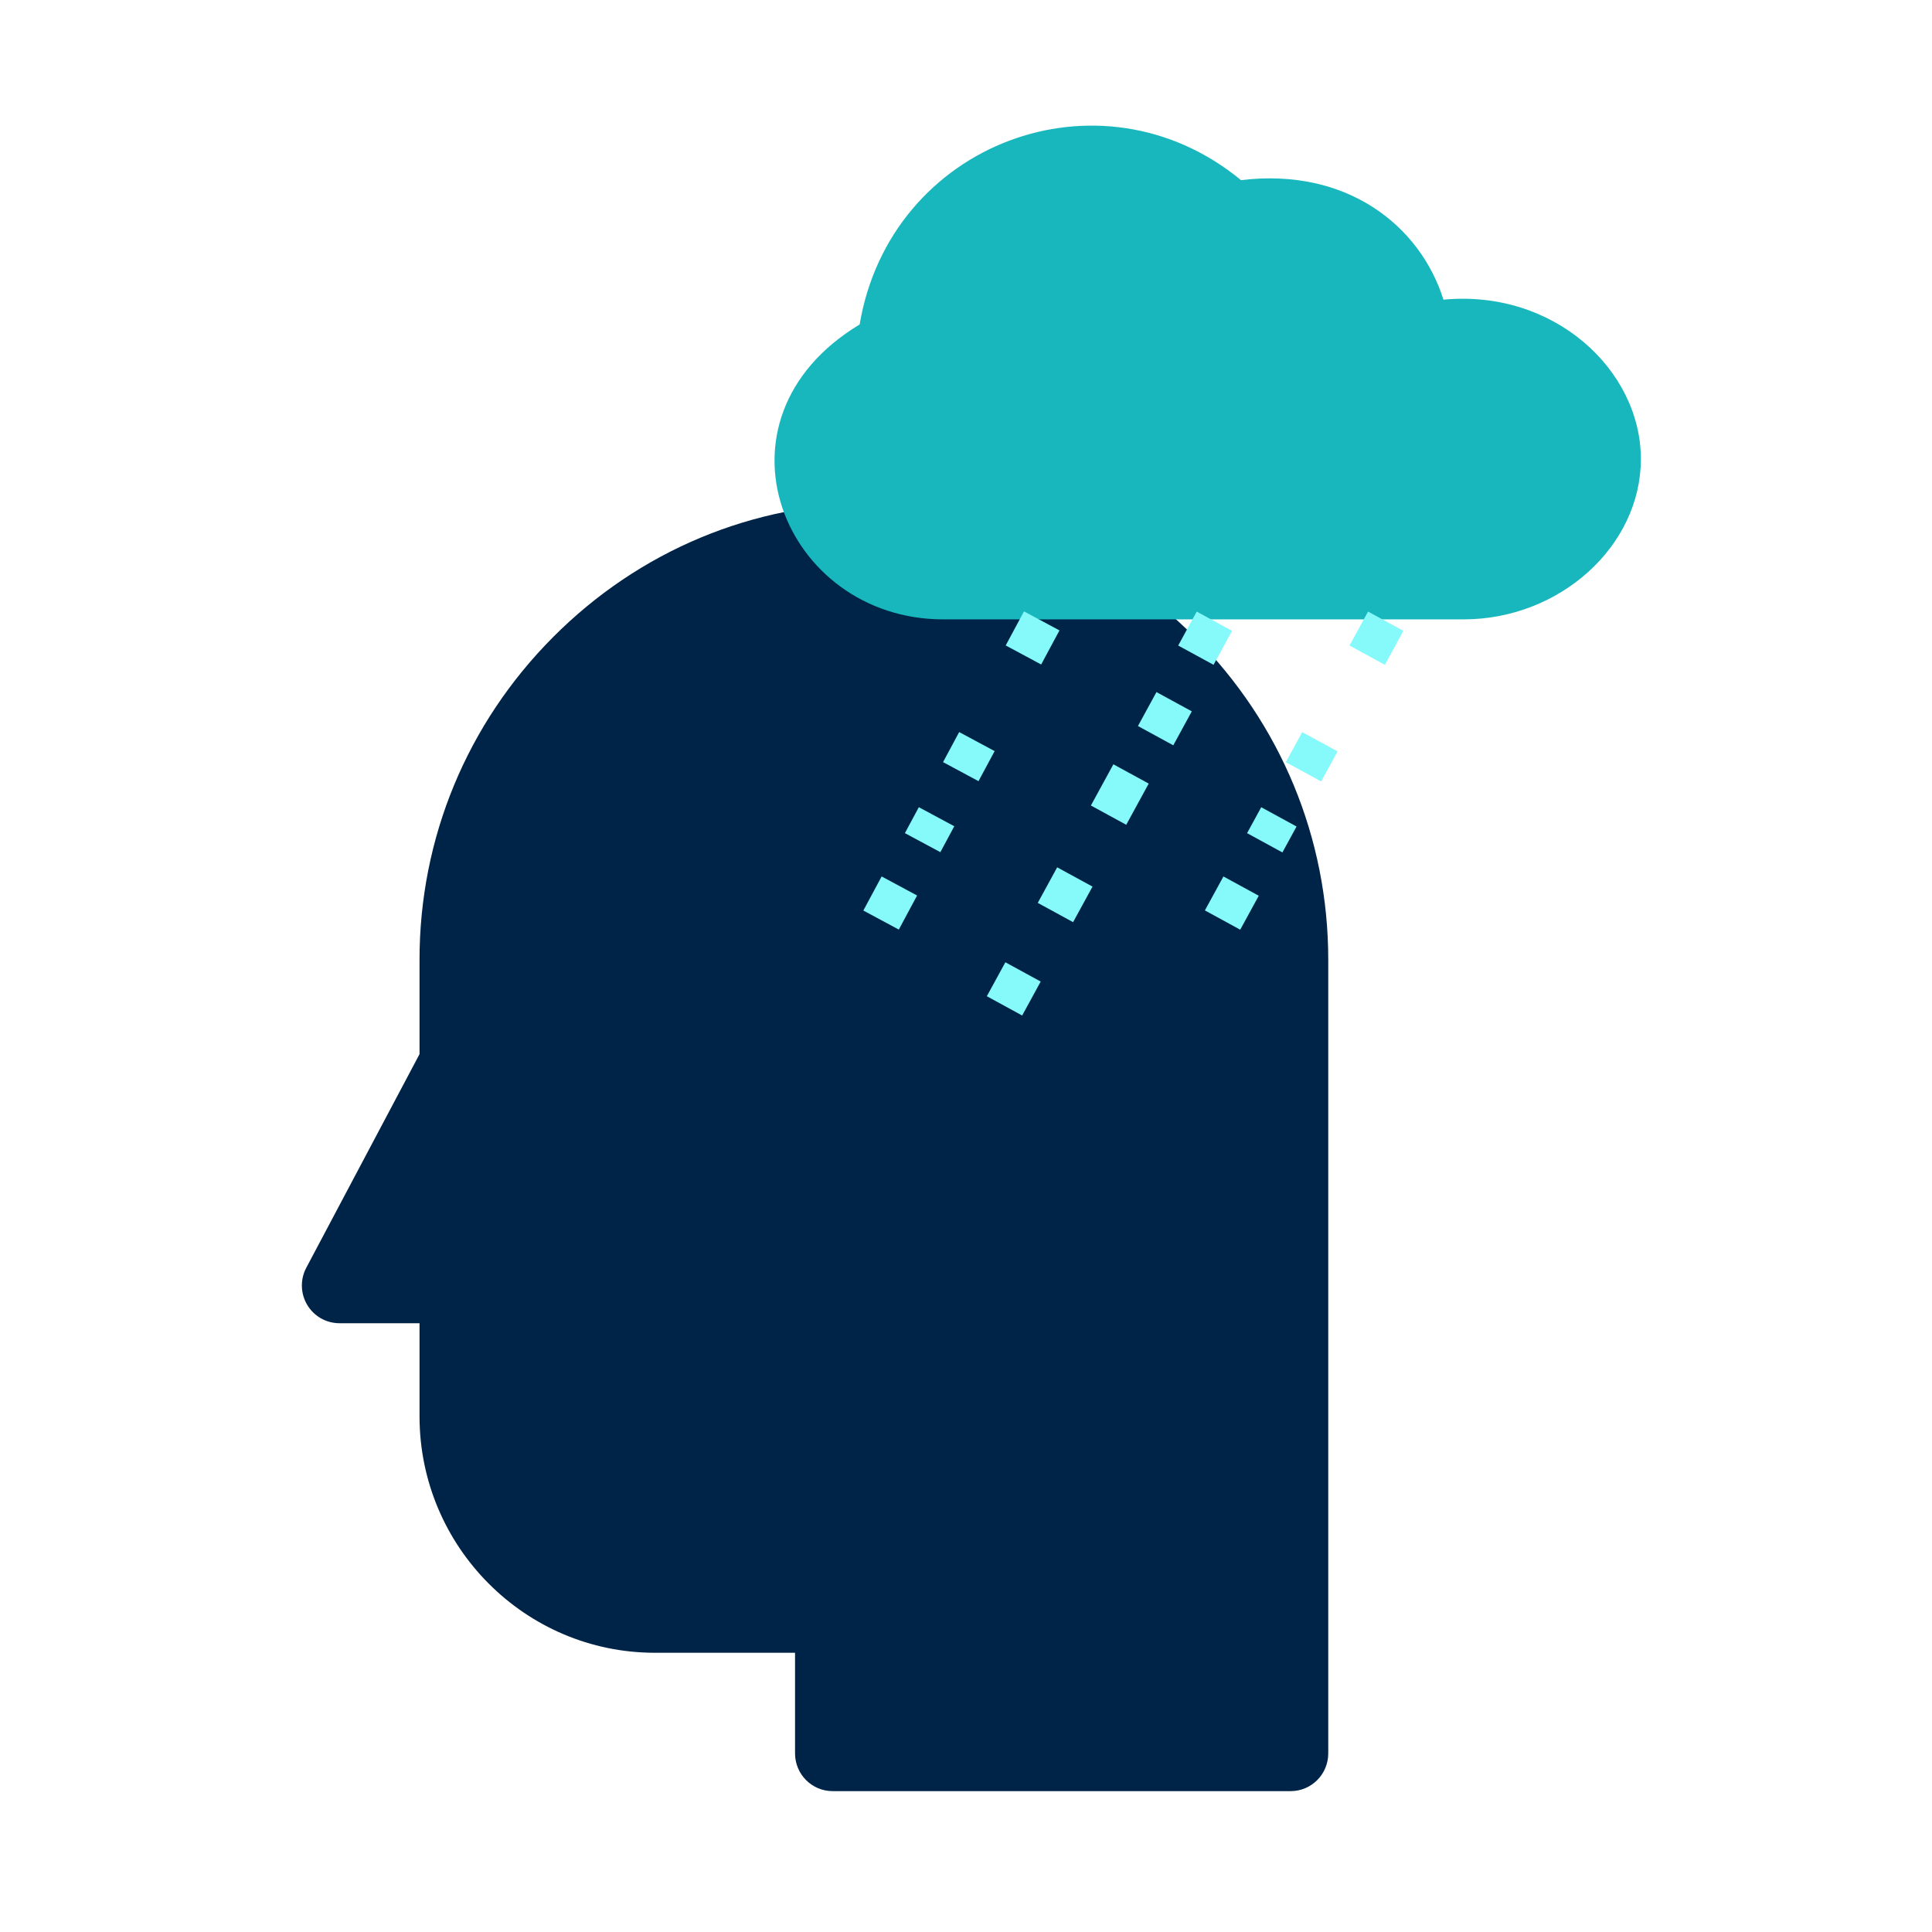
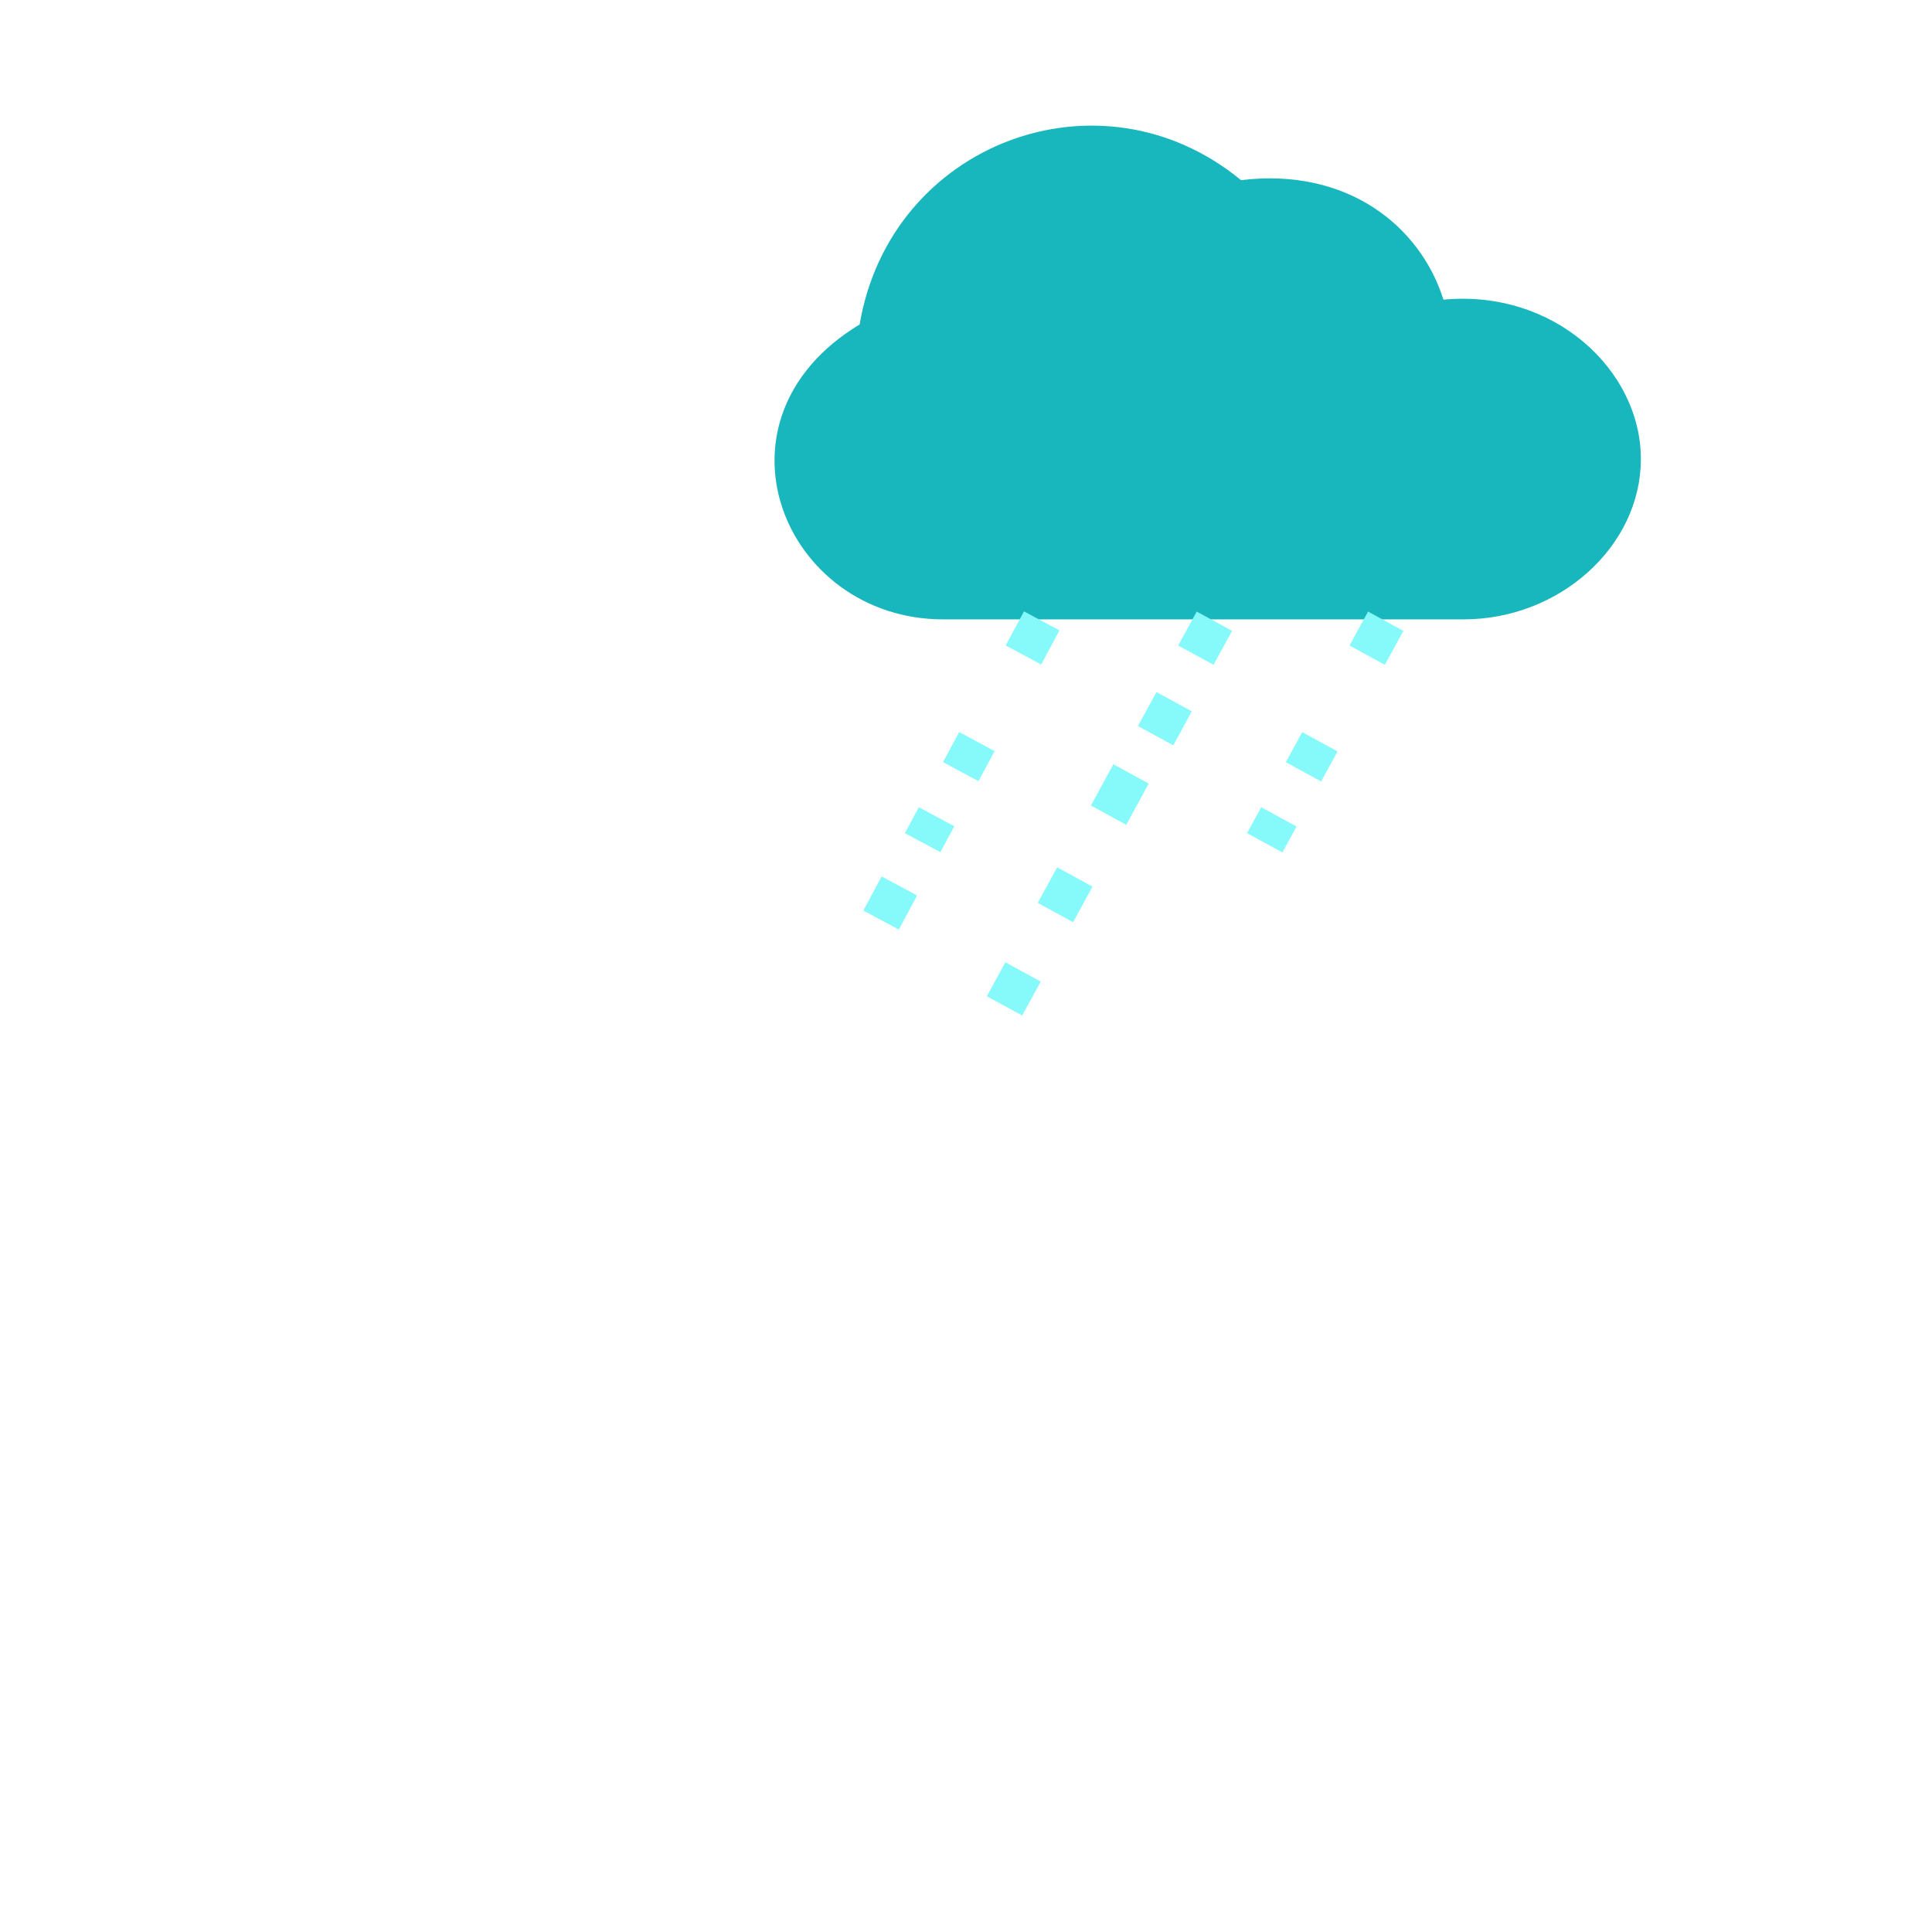
<svg xmlns="http://www.w3.org/2000/svg" width="96px" height="96px" viewBox="0 0 96 96" version="1.1">
  <title>Icon/Depresion</title>
  <g id="Icon/Depresion" stroke="none" stroke-width="1" fill="none" fill-rule="evenodd">
    <g id="Group-2">
-       <rect id="Rectangle" x="0" y="0" width="96" height="96" />
-     </g>
+       </g>
    <g id="depression" transform="translate(15, 25)" fill="#002447" fill-rule="nonzero">
-       <path d="M44.37,6.663 C40.094,2.366 34.431,0 28.423,0 C22.416,0 16.752,2.366 12.477,6.663 C8.201,10.96 5.846,16.651 5.846,22.688 L5.846,27.38 L0.219,37.994 C-0.089,38.575 -0.071,39.276 0.266,39.84 C0.603,40.405 1.211,40.75 1.866,40.75 L5.846,40.75 L5.846,45.375 C5.846,51.854 11.092,57.125 17.539,57.125 L24.505,57.125 L24.505,62.125 C24.505,63.16 25.34,64 26.371,64 L49.134,64 C50.165,64 51,63.16 51,62.125 L51,22.688 C51,16.651 48.645,10.959 44.37,6.663 Z" id="Path" />
-     </g>
+       </g>
    <g id="rain" transform="translate(37, 5)">
      <g id="Group" transform="translate(1, 1)">
        <path d="M33.724,8.89 C32.573,5.226 28.939,2.312 23.665,2.951 C16.667,-2.815 6.232,1.113 4.715,10.122 C-3.144,14.866 0.945,24.776 8.864,24.776 L34.729,24.776 C39.502,24.776 43.534,21.14 43.534,16.81 C43.534,12.383 39.213,8.368 33.724,8.89 L33.724,8.89 Z" id="Shape" fill="#18B7BD" fill-rule="nonzero" />
        <g transform="translate(5.775, 23.872)" id="Shape" stroke="#86F9FB" stroke-width="2">
          <line x1="7.988" y1="0.98" x2="7.079" y2="2.673" />
          <line x1="4.767" y1="6.977" x2="2.07" y2="11.999" stroke-dasharray="1.695,2.543" />
          <line x1="0.914" y1="14.152" x2="0.005" y2="15.845" />
        </g>
        <g transform="translate(11.55, 24.872)" stroke="#86F9FB" stroke-width="2">
          <line x1="10.792" y1="-0.004" x2="9.872" y2="1.683" id="Shape" />
          <line x1="8.792" y1="3.996" x2="7.872" y2="5.683" id="Shape-Copy" />
          <line x1="6.651" y1="7.585" x2="2.894" y2="14.471" id="Shape" stroke-dasharray="2.332,3.499" />
          <line x1="1.284" y1="17.422" x2="0.363" y2="19.109" id="Shape" />
        </g>
        <g transform="translate(22, 24.872)" id="Shape" stroke="#86F9FB" stroke-width="2">
          <line x1="8.856" y1="-0.004" x2="7.935" y2="1.683" />
          <line x1="5.585" y1="5.986" x2="2.844" y2="11.006" stroke-dasharray="1.701,2.551" />
-           <line x1="1.669" y1="13.158" x2="0.748" y2="14.845" />
        </g>
      </g>
    </g>
  </g>
</svg>